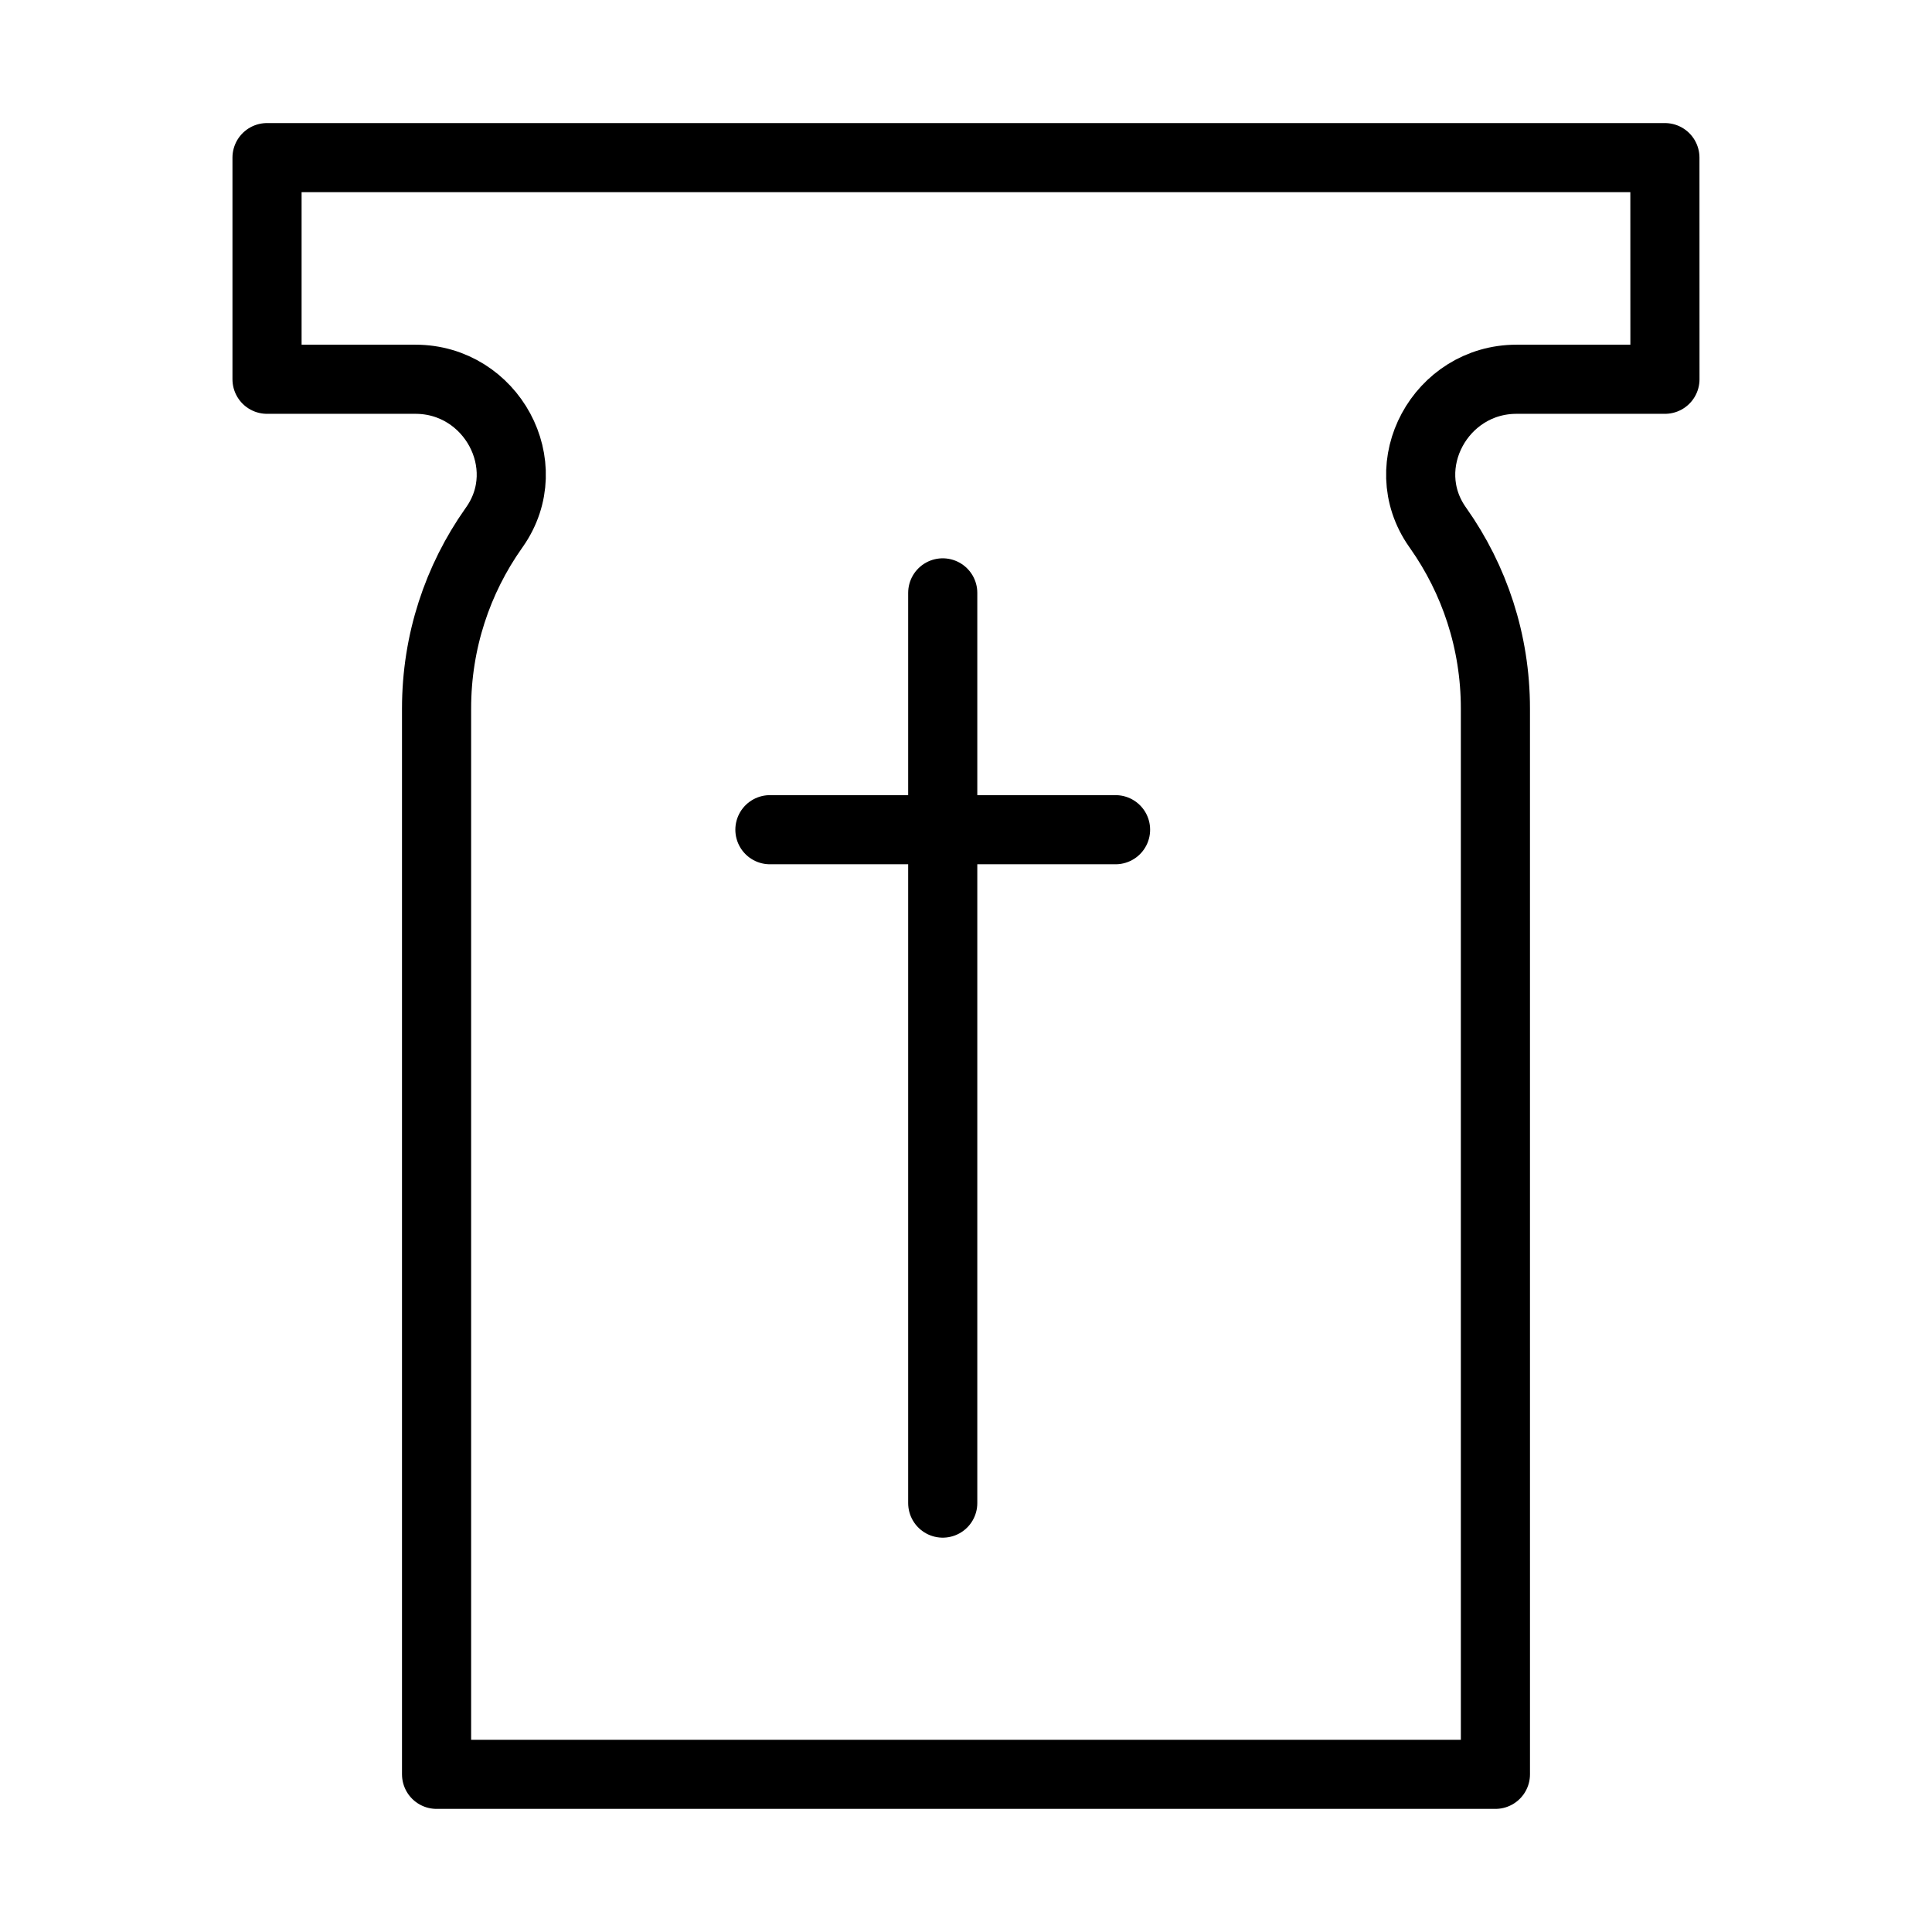
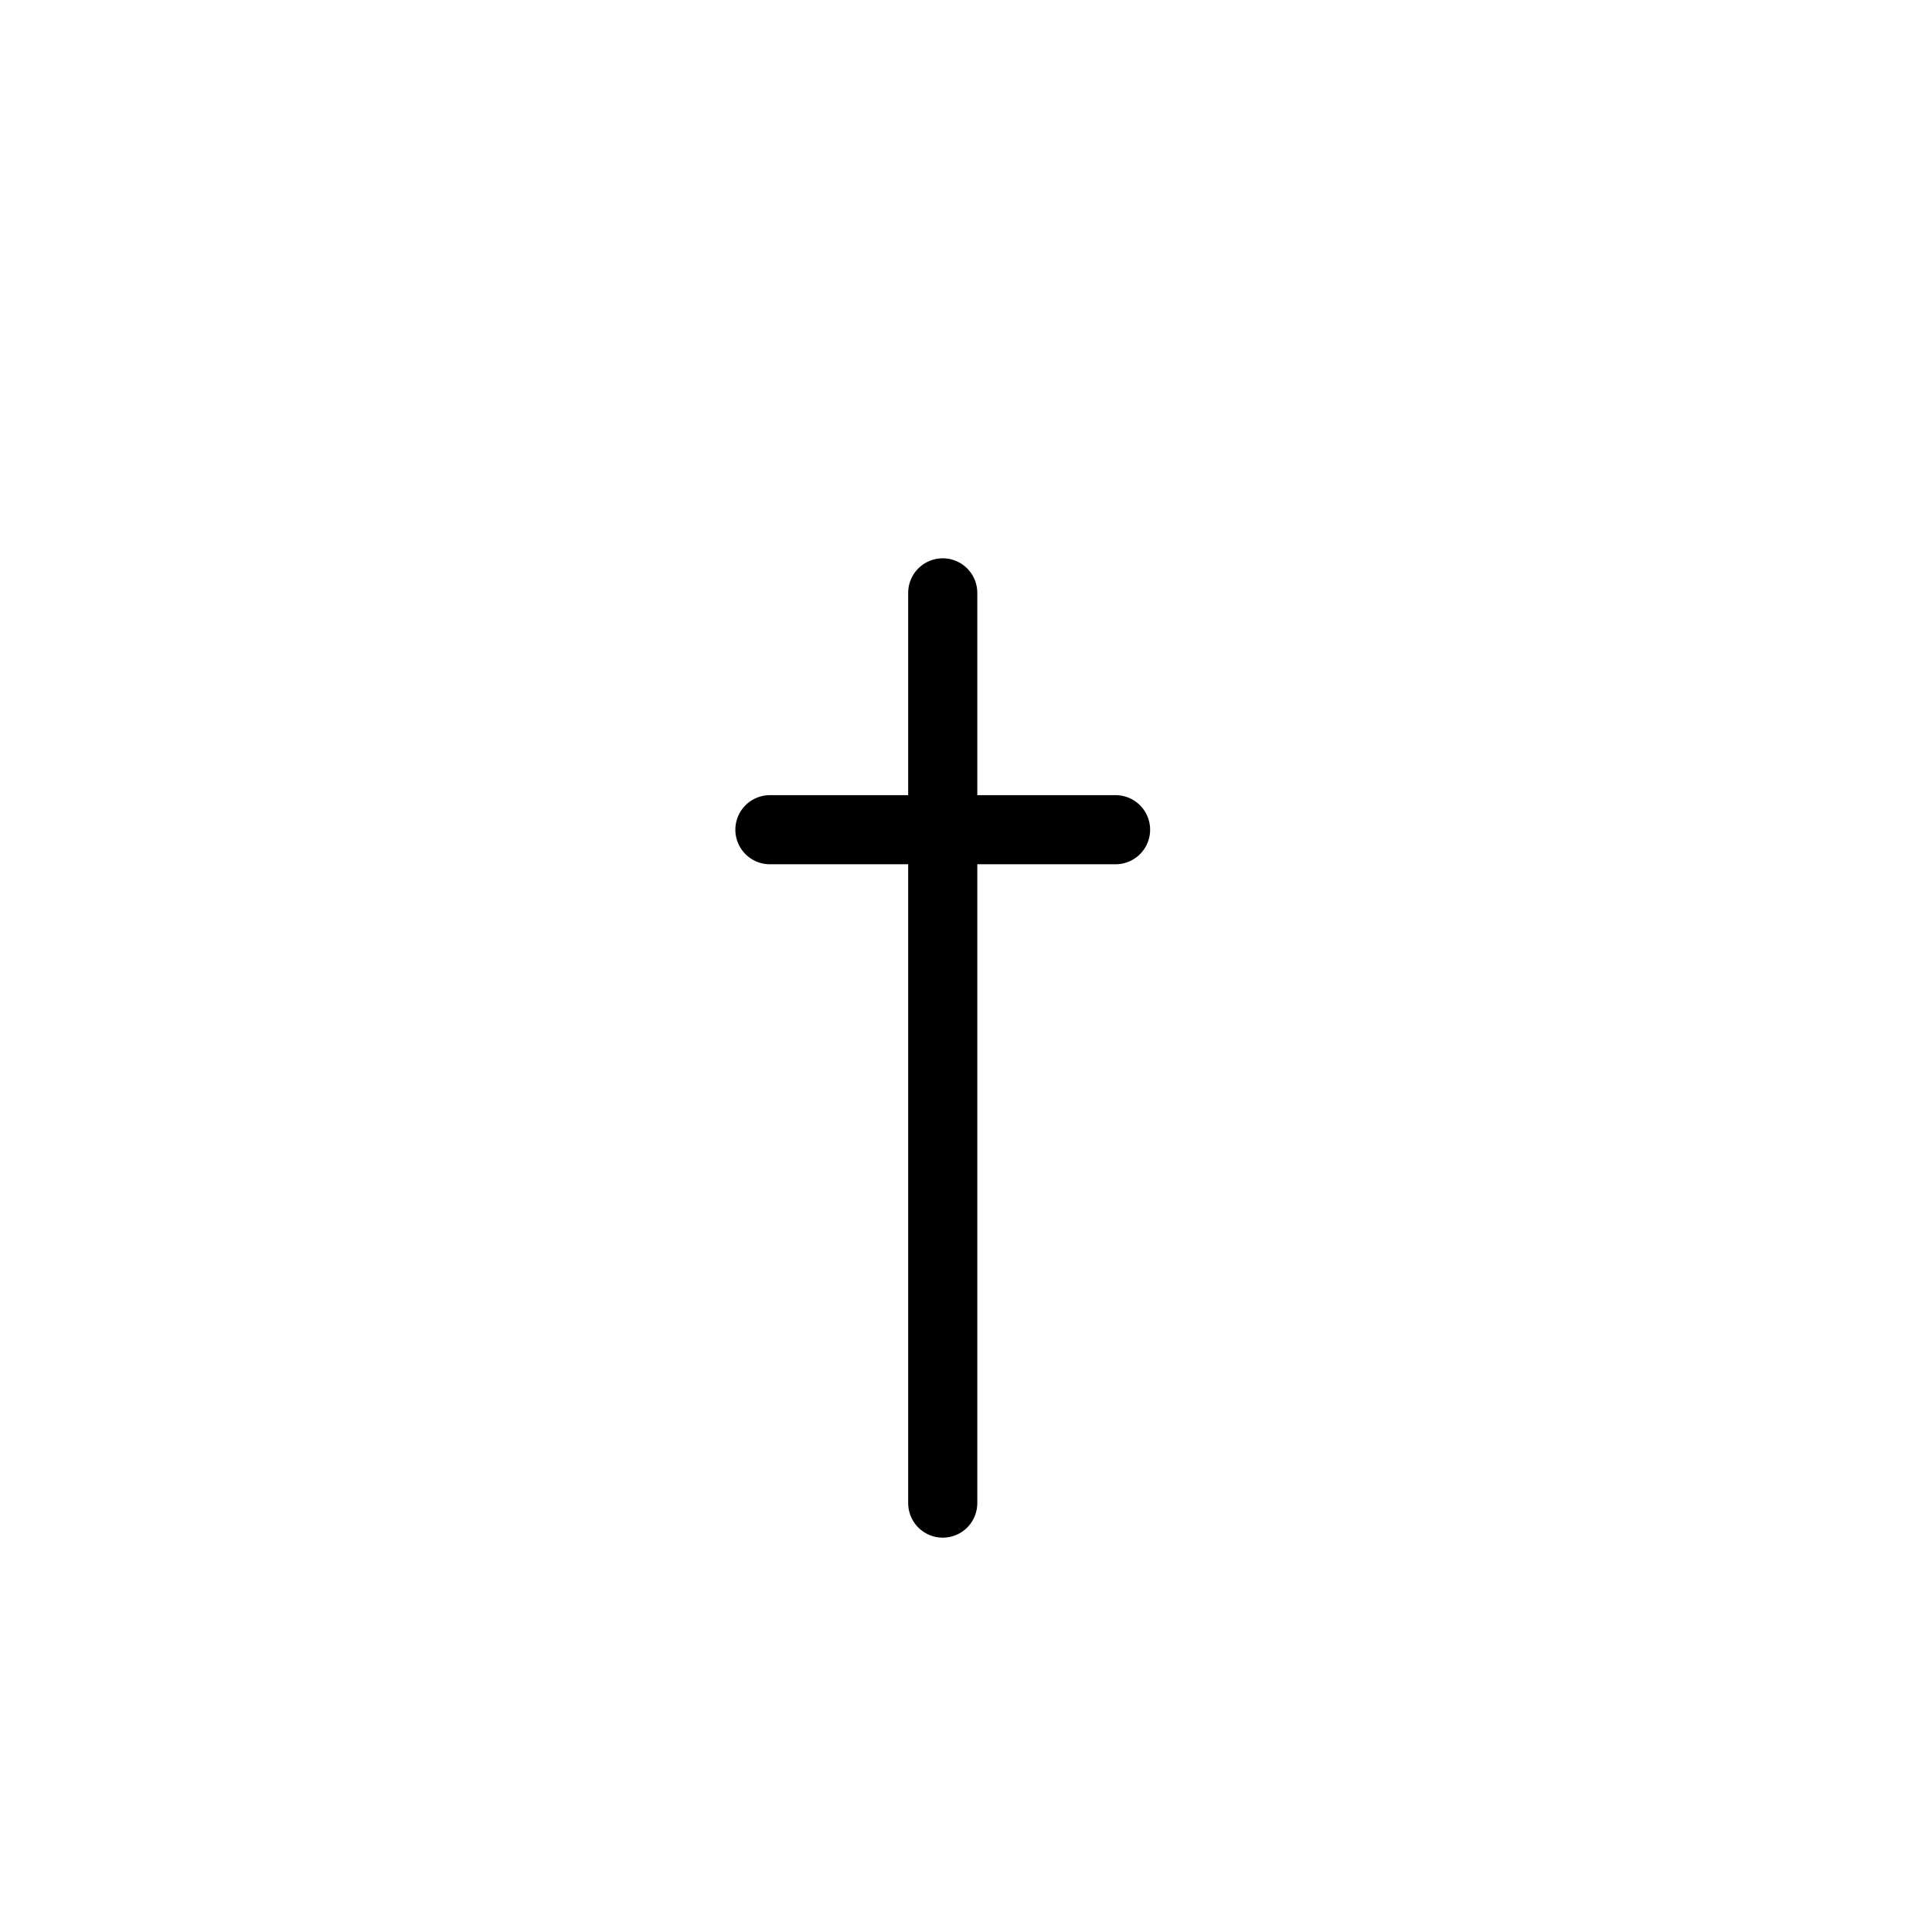
<svg xmlns="http://www.w3.org/2000/svg" width="800px" height="800px" version="1.1" viewBox="144 144 512 512">
  <g fill="none" stroke="#000000" stroke-linecap="round" stroke-linejoin="round" stroke-miterlimit="10" stroke-width="2">
-     <path transform="matrix(9.16 0 0 9.16 148.09 148.09)" d="m47.721 4.114h-40.442v6.412h4.294c2.195 0 3.549 2.476 2.289 4.273-0.009 0.013-0.019 0.027-0.028 0.04-1.04 1.474-1.65 3.272-1.65 5.212v30.836h30.634l-4.26e-4 -30.836c0-1.941-0.611-3.738-1.65-5.212-0.009-0.013-0.019-0.027-0.028-0.04-1.26-1.797 0.094-4.273 2.289-4.273h4.294z" />
    <path transform="matrix(9.16 0 0 9.16 148.09 148.09)" d="m26.828 16.706v26.334" />
    <path transform="matrix(9.16 0 0 9.16 148.09 148.09)" d="m21.828 23.558h10" />
  </g>
</svg>